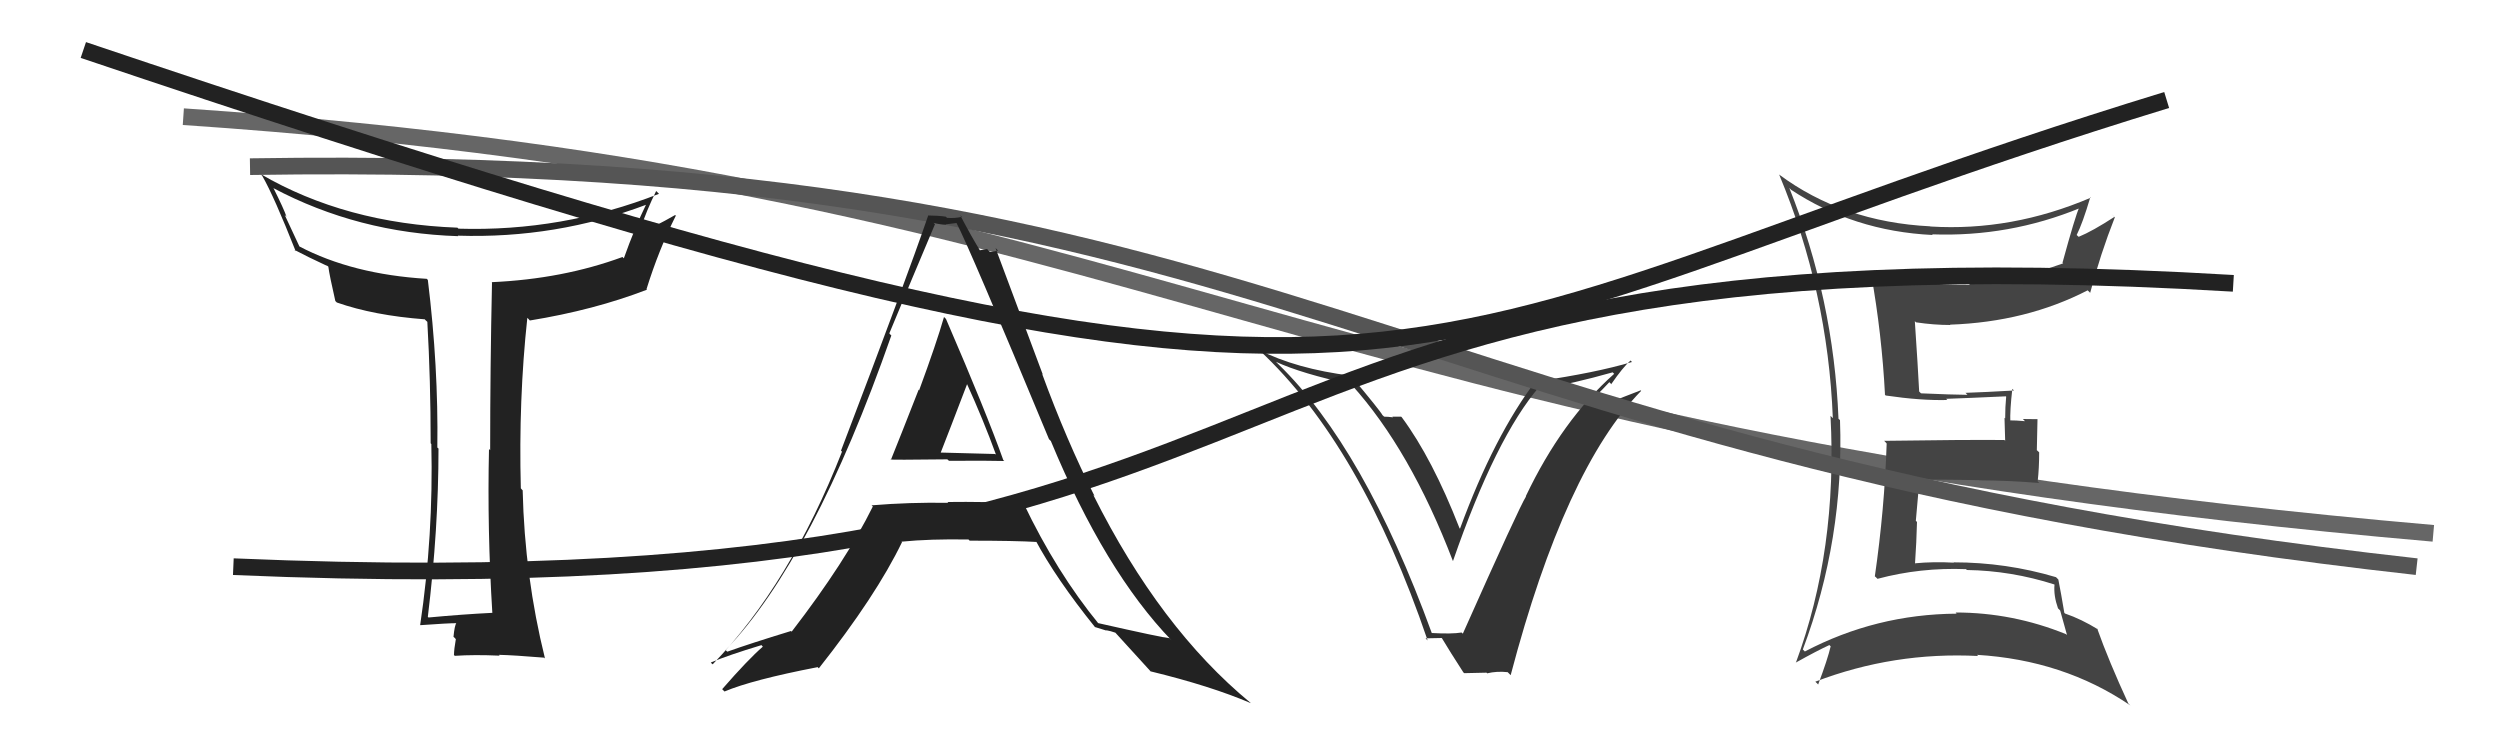
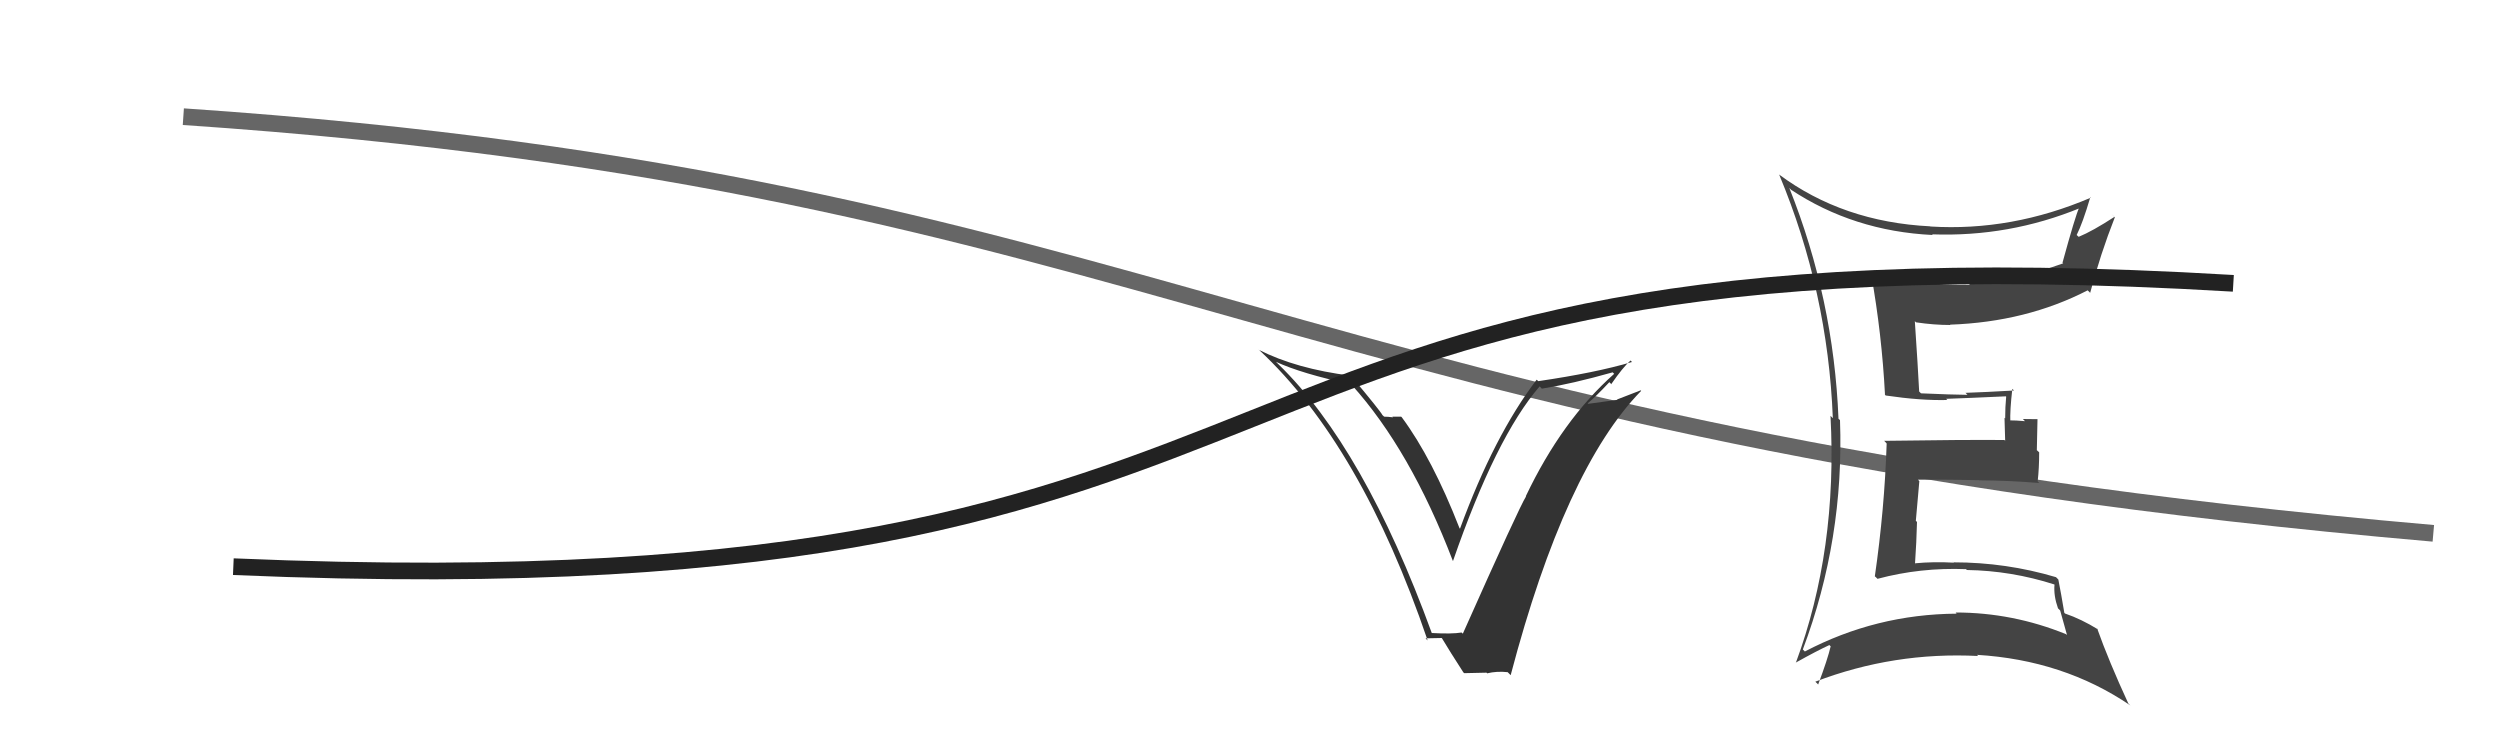
<svg xmlns="http://www.w3.org/2000/svg" width="150" height="44" viewBox="0,0,150,44">
-   <path fill="#222" d="M29.67 36.90L29.58 36.81L29.54 36.77Q27.73 36.86 25.71 37.05L25.64 36.98L25.67 37.01Q26.31 31.75 26.31 26.92L26.40 27.00L26.24 26.85Q26.31 22.01 25.67 16.79L25.62 16.75L25.61 16.73Q21.15 16.46 17.95 14.78L17.98 14.82L17.08 12.89L17.19 13.00Q17.03 12.53 16.42 11.31L16.36 11.25L16.39 11.28Q21.48 13.98 27.49 14.17L27.50 14.18L27.47 14.14Q33.37 14.33 38.81 12.27L38.70 12.16L38.78 12.24Q38.08 13.67 37.43 15.50L37.41 15.48L37.35 15.42Q33.76 16.74 29.50 16.93L29.57 17.00L29.52 16.95Q29.41 22.06 29.41 27.01L29.40 27.00L29.34 26.94Q29.23 31.78 29.54 36.77ZM39.42 11.51L39.46 11.55L39.54 11.63Q33.72 13.91 27.51 13.72L27.42 13.64L27.45 13.66Q20.73 13.41 15.63 10.44L15.62 10.43L15.74 10.56Q16.45 11.80 17.74 15.07L17.66 14.99L17.66 14.99Q18.41 15.39 19.66 15.97L19.57 15.88L19.70 16.00Q19.77 16.53 20.12 18.06L20.27 18.21L20.21 18.15Q22.44 18.93 25.49 19.16L25.52 19.20L25.64 19.31Q25.84 22.83 25.84 26.60L26.01 26.77L25.88 26.64Q26.01 32.13 25.21 37.50L25.09 37.38L25.22 37.51Q26.88 37.39 27.42 37.39L27.34 37.31L27.39 37.36Q27.27 37.54 27.21 38.21L27.28 38.27L27.35 38.35Q27.24 38.96 27.24 39.30L27.19 39.26L27.29 39.35Q28.46 39.27 29.98 39.34L29.93 39.29L29.93 39.29Q30.83 39.31 32.65 39.46L32.57 39.38L32.70 39.51Q31.48 34.60 31.36 29.42L31.32 29.38L31.25 29.30Q31.11 23.98 31.64 19.07L31.73 19.16L31.79 19.23Q35.66 18.60 38.82 17.38L38.78 17.34L38.79 17.35Q39.52 15.00 40.55 12.94L40.61 13.01L40.51 12.90Q39.22 13.64 38.43 13.94L38.51 14.02L38.37 13.89Q38.80 12.60 39.37 11.46Z" />
  <path d="M11 7 C70 11,77 26,146 32" stroke="#666" fill="none" />
  <path fill="#444" d="M107.32 11.24L107.46 11.38L107.44 11.37Q111.21 13.87 115.96 14.10L115.97 14.10L115.92 14.06Q120.54 14.23 124.81 12.48L124.84 12.50L124.76 12.43Q124.51 12.98 123.75 15.76L123.73 15.74L123.79 15.80Q121.03 16.81 118.06 16.96L118.15 17.05L118.20 17.10Q115.10 17.12 112.21 16.40L112.23 16.42L112.27 16.46Q112.91 20.04 113.10 23.69L113.06 23.64L113.14 23.73Q115.24 24.04 116.84 24.00L116.74 23.90L116.77 23.93Q117.95 23.89 120.35 23.78L120.31 23.74L120.37 23.80Q120.31 24.42 120.31 25.10L120.27 25.07L120.31 26.44L120.26 26.40Q117.85 26.38 113.05 26.45L113.11 26.51L113.20 26.61Q113.07 30.58 112.49 34.58L112.55 34.63L112.65 34.73Q115.23 34.04 117.97 34.15L117.87 34.05L118.01 34.20Q120.68 34.24 123.27 35.07L123.16 34.96L123.27 35.08Q123.21 35.74 123.48 36.50L123.61 36.63L124.02 38.10L123.96 38.05Q120.76 36.75 117.34 36.75L117.38 36.80L117.40 36.82Q112.56 36.85 108.29 39.09L108.30 39.10L108.17 38.97Q110.66 32.33 110.40 25.21L110.34 25.15L110.31 25.13Q110.02 17.94 107.36 11.28ZM107.78 39.80L107.67 39.69L107.74 39.76Q109.01 39.05 109.77 38.70L109.71 38.65L109.84 38.78Q109.66 39.55 109.09 41.07L109.11 41.09L108.92 40.90Q113.63 39.10 118.69 39.36L118.66 39.33L118.61 39.29Q123.80 39.60 127.80 42.31L127.83 42.33L127.70 42.21Q126.52 39.65 125.83 37.71L125.84 37.72L125.89 37.77Q124.89 37.15 123.90 36.81L123.99 36.90L123.86 36.77Q123.66 35.57 123.50 34.77L123.35 34.62L123.36 34.63Q120.37 33.74 117.21 33.74L117.11 33.64L117.24 33.76Q116.02 33.69 114.88 33.80L114.95 33.87L114.90 33.83Q114.99 32.54 115.02 31.32L114.95 31.25L115.16 28.87L115.08 28.78Q116.97 28.77 118.76 28.81L118.72 28.78L118.76 28.82Q120.56 28.83 122.35 28.98L122.42 29.05L122.26 28.88Q122.35 28.10 122.35 27.14L122.21 27.01L122.25 25.15L121.37 25.14L121.50 25.27Q120.95 25.22 120.50 25.22L120.63 25.35L120.62 25.34Q120.59 24.63 120.74 23.33L120.80 23.39L120.84 23.43Q119.11 23.53 117.93 23.57L117.96 23.60L118.05 23.69Q117.09 23.68 115.26 23.60L115.25 23.59L115.15 23.49Q115.08 22.09 114.89 19.27L114.96 19.34L114.96 19.34Q116.03 19.50 117.02 19.50L116.90 19.38L117.00 19.48Q121.57 19.32 125.26 17.42L125.28 17.44L125.41 17.57Q126.02 15.25 126.89 13.04L126.70 12.85L126.87 13.01Q125.55 13.87 124.72 14.21L124.71 14.20L124.60 14.10Q124.96 13.39 125.42 11.83L125.37 11.78L125.45 11.86Q120.70 13.89 115.83 13.59L115.85 13.61L115.82 13.58Q110.57 13.32 106.73 10.46L106.78 10.52L106.76 10.50Q109.67 17.48 109.97 25.09L109.89 25.01L109.83 24.95Q110.26 32.99 107.75 39.77Z" />
  <path fill="#333" d="M85.94 38.02L85.97 38.05L85.91 37.99Q81.85 26.85 76.71 21.86L76.64 21.79L76.56 21.71Q78.10 22.42 81.07 23.06L81.01 23.00L81.10 23.09Q84.62 26.99 87.17 33.65L87.20 33.68L87.18 33.66Q89.75 26.23 92.38 23.18L92.34 23.14L92.51 23.32Q94.32 23.03 96.76 22.34L96.81 22.39L96.85 22.43Q93.72 25.21 91.55 29.77L91.55 29.77L91.56 29.79Q91.16 30.41 87.77 38.02L87.68 37.94L87.70 37.95Q87.11 38.05 85.89 37.98ZM90.60 40.47L90.63 40.50L90.64 40.51Q93.90 28.13 98.47 23.45L98.44 23.42L97.02 23.97L97.04 23.99Q96.13 24.11 95.29 24.23L95.36 24.29L95.26 24.20Q95.74 23.81 96.56 22.93L96.71 23.08L96.68 23.04Q97.37 22.04 97.83 21.63L97.80 21.60L97.92 21.72Q95.72 22.37 92.29 22.87L92.34 22.91L92.20 22.78Q89.65 26.13 87.60 31.72L87.47 31.59L87.57 31.69Q85.94 27.51 84.11 25.04L84.07 25.00L83.54 25.00L83.58 25.04Q83.28 25.00 83.05 25.00L82.93 24.89L82.95 24.91Q82.83 24.67 81.11 22.61L81.05 22.55L81.04 22.54Q77.78 22.13 75.53 20.99L75.50 20.96L75.56 21.01Q81.67 26.71 85.66 38.43L85.53 38.30L86.50 38.28L86.52 38.30Q86.96 39.04 87.80 40.34L87.85 40.39L89.19 40.36L89.23 40.40Q89.81 40.26 90.46 40.33Z" />
-   <path d="M15 10 C78 9,82 27,145 34" stroke="#555" fill="none" />
  <path d="M14 34 C84 37,67 13,134 17" stroke="#222" fill="none" />
-   <path d="M5 3 C88 31,81 21,130 6" stroke="#222" fill="none" />
-   <path fill="#222" d="M53.41 27.56L53.46 27.60L53.43 27.57Q53.45 27.60 56.84 27.56L56.94 27.65L56.93 27.65Q59.19 27.63 60.26 27.66L60.21 27.62L60.20 27.61Q59.19 24.77 56.76 19.14L56.73 19.11L56.64 19.02Q56.20 20.56 55.15 23.41L55.20 23.47L55.12 23.38Q54.02 26.19 53.45 27.60ZM61.33 30.10L61.40 30.17L61.43 30.20Q59.06 30.09 56.85 30.12L56.94 30.21L56.90 30.17Q54.58 30.13 52.29 30.32L52.23 30.26L52.37 30.39Q50.73 33.71 47.50 37.90L47.47 37.87L47.46 37.86Q45.01 38.61 43.64 39.10L43.59 39.06L43.54 39.00Q48.80 33.49 53.48 20.13L53.40 20.05L53.36 20.00Q54.73 16.69 56.10 13.45L55.98 13.34L56.01 13.37Q56.42 13.48 56.77 13.48L56.75 13.46L57.40 13.38L57.38 13.36Q58.10 14.70 62.94 26.35L63.04 26.45L63.05 26.46Q66.29 34.27 70.29 38.42L70.15 38.28L70.16 38.29Q69.75 38.26 65.86 37.38L65.81 37.33L65.94 37.45Q63.39 34.34 61.41 30.19ZM65.83 37.77L65.69 37.62L66.40 37.84L66.36 37.81Q66.64 37.86 66.95 37.97L66.99 38.01L66.83 37.86Q67.26 38.32 69.09 40.34L69.08 40.33L69.03 40.28Q72.65 41.16 75.05 42.19L75.15 42.29L75.02 42.16Q69.60 37.69 65.60 29.70L65.66 29.75L65.68 29.78Q63.98 26.40 62.53 22.44L62.57 22.48L59.73 14.88L59.88 15.03Q59.62 15.11 59.39 15.11L59.22 14.94L58.77 15.02L58.85 15.11Q58.33 14.28 57.61 12.91L57.67 12.97L57.71 13.01Q57.27 13.11 56.82 13.07L56.81 13.06L56.75 13.00Q56.26 12.93 55.73 12.93L55.72 12.93L55.70 12.91Q54.34 16.87 50.46 27.04L50.38 26.96L50.52 27.10Q47.40 35.06 42.76 39.86L42.68 39.79L42.65 39.75Q43.67 39.32 45.68 38.71L45.67 38.69L45.77 38.80Q44.89 39.56 43.33 41.35L43.41 41.43L43.47 41.49Q45.13 40.79 49.05 40.03L49.05 40.02L49.13 40.10Q52.56 35.76 54.12 32.53L54.12 32.53L54.09 32.50Q55.79 32.33 58.11 32.37L58.18 32.44L58.19 32.44Q60.89 32.44 62.26 32.52L62.26 32.52L62.10 32.36Q63.35 34.71 65.71 37.64ZM58.03 23.00L58.04 23.01L57.98 22.95Q59.00 25.19 59.76 27.28L59.71 27.24L56.31 27.15L56.41 27.24Q56.98 25.79 58.04 23.01Z" />
</svg>